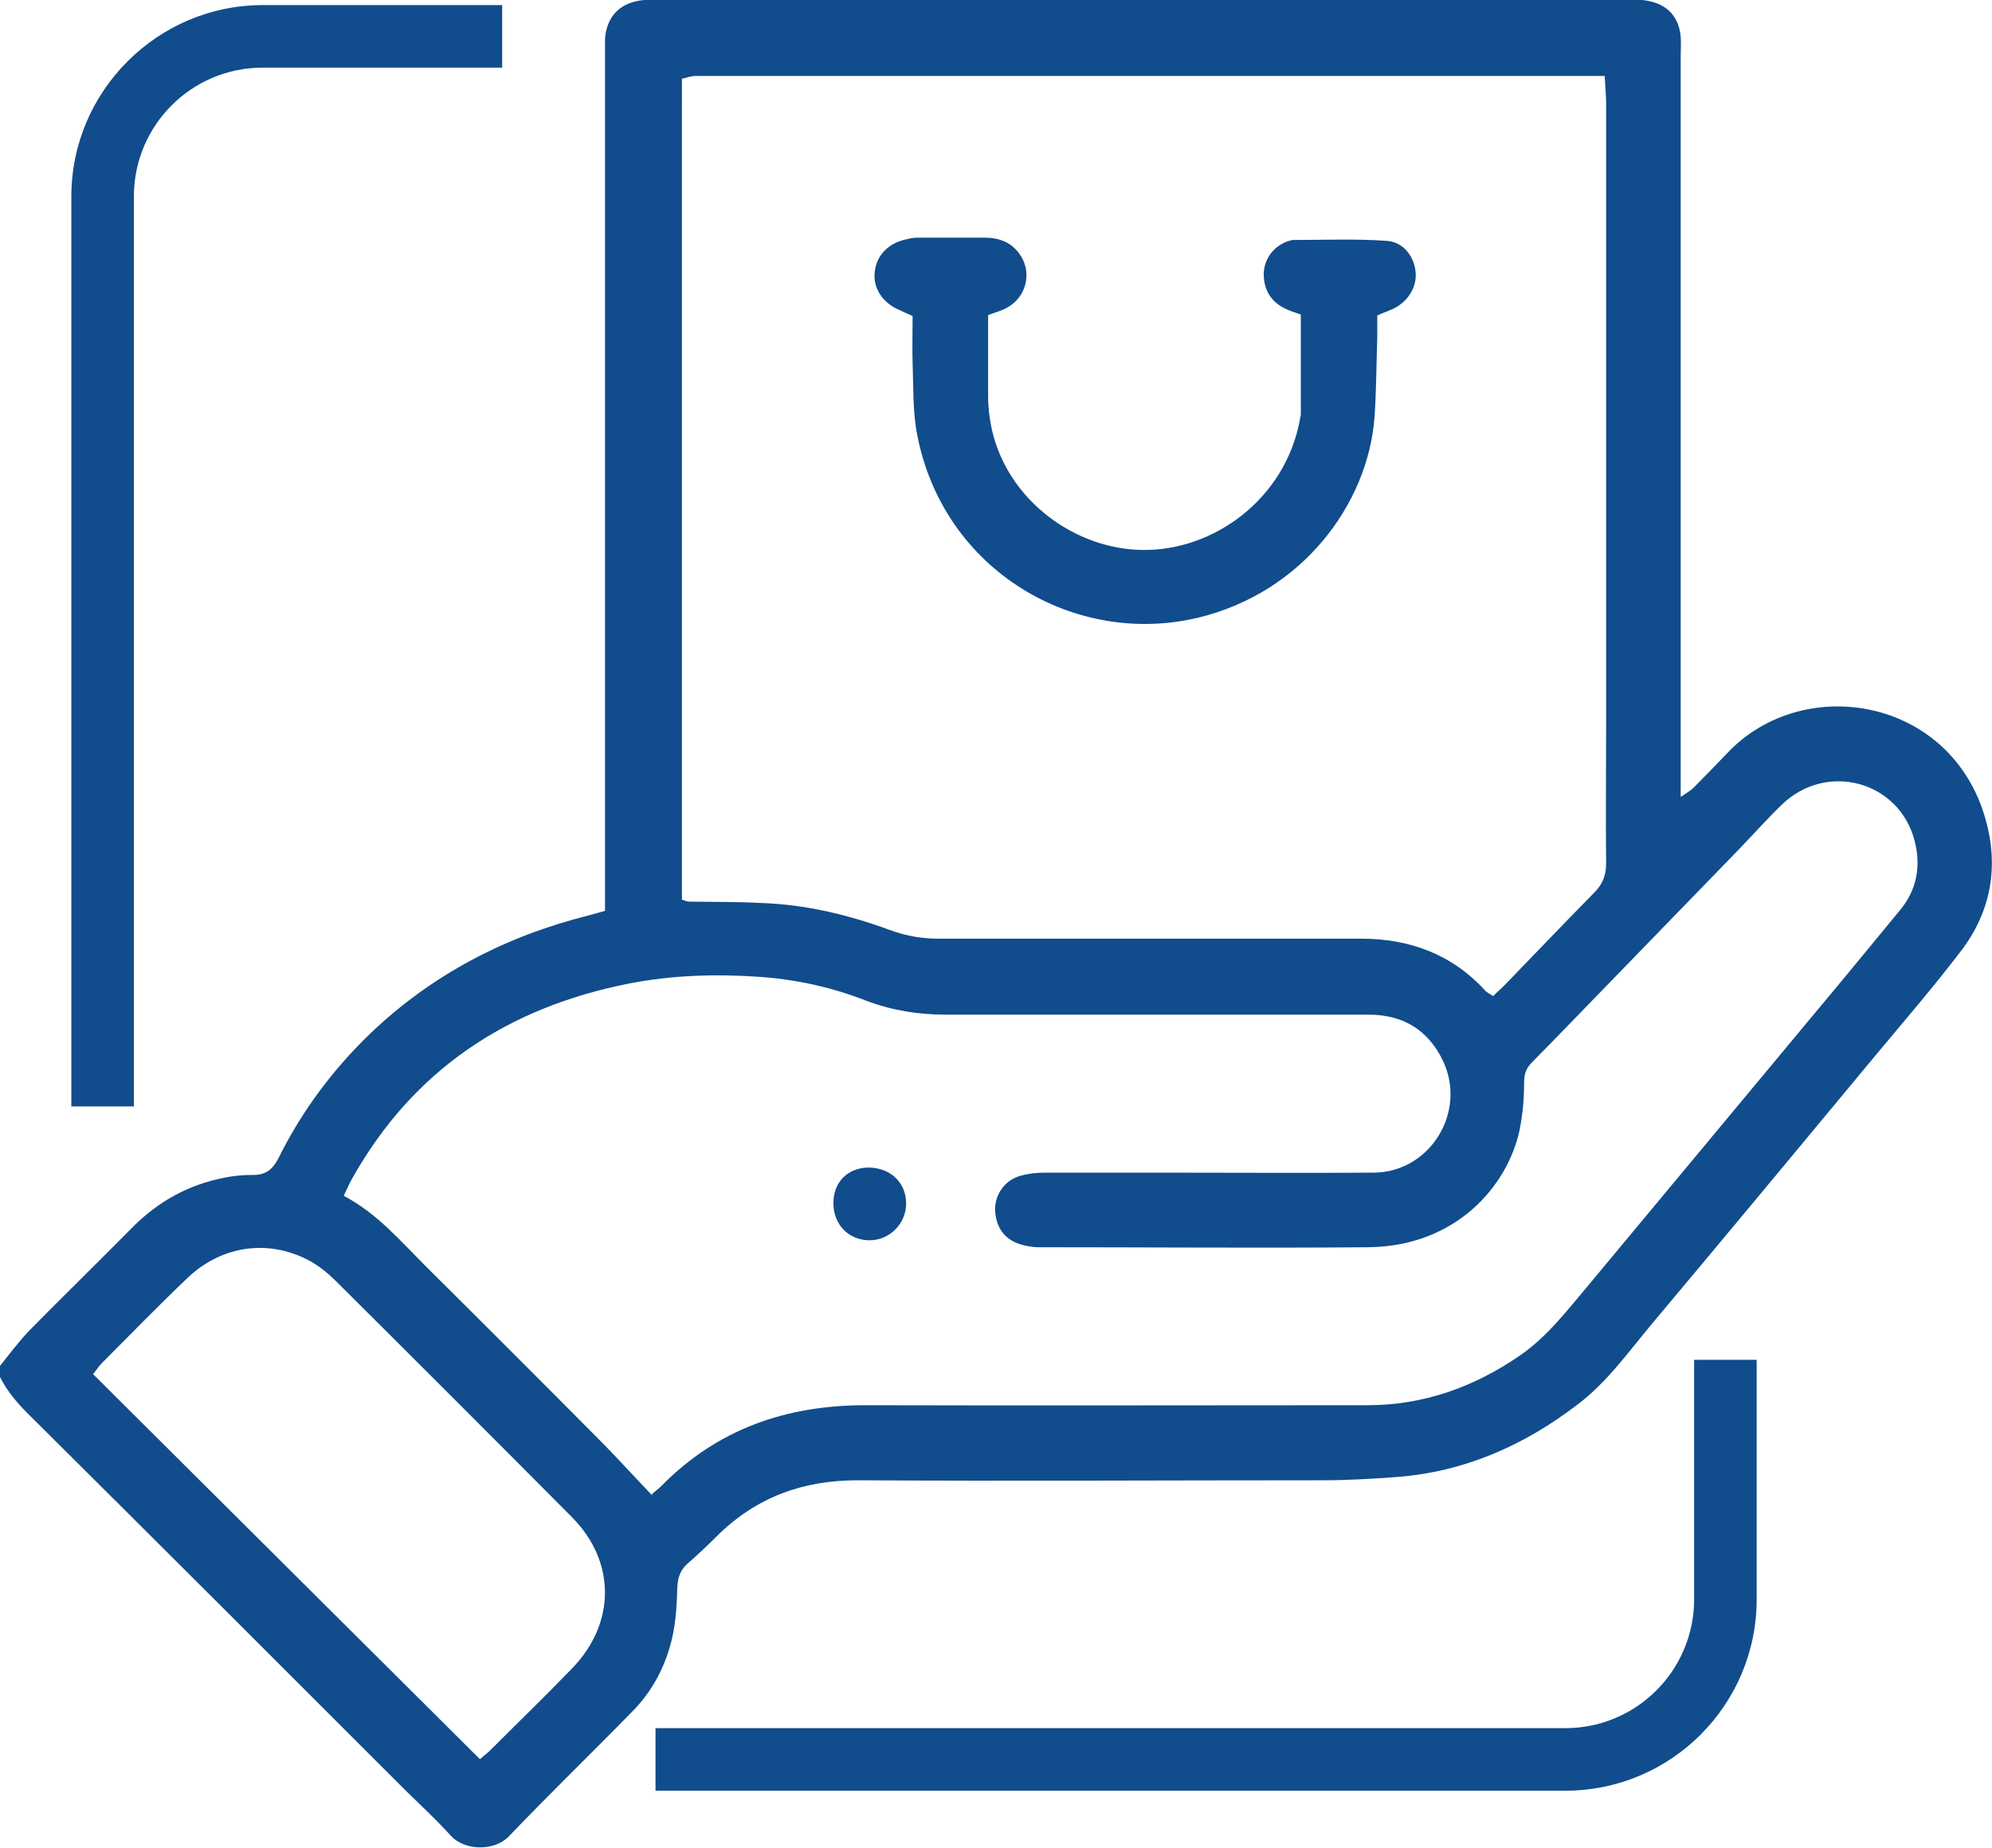
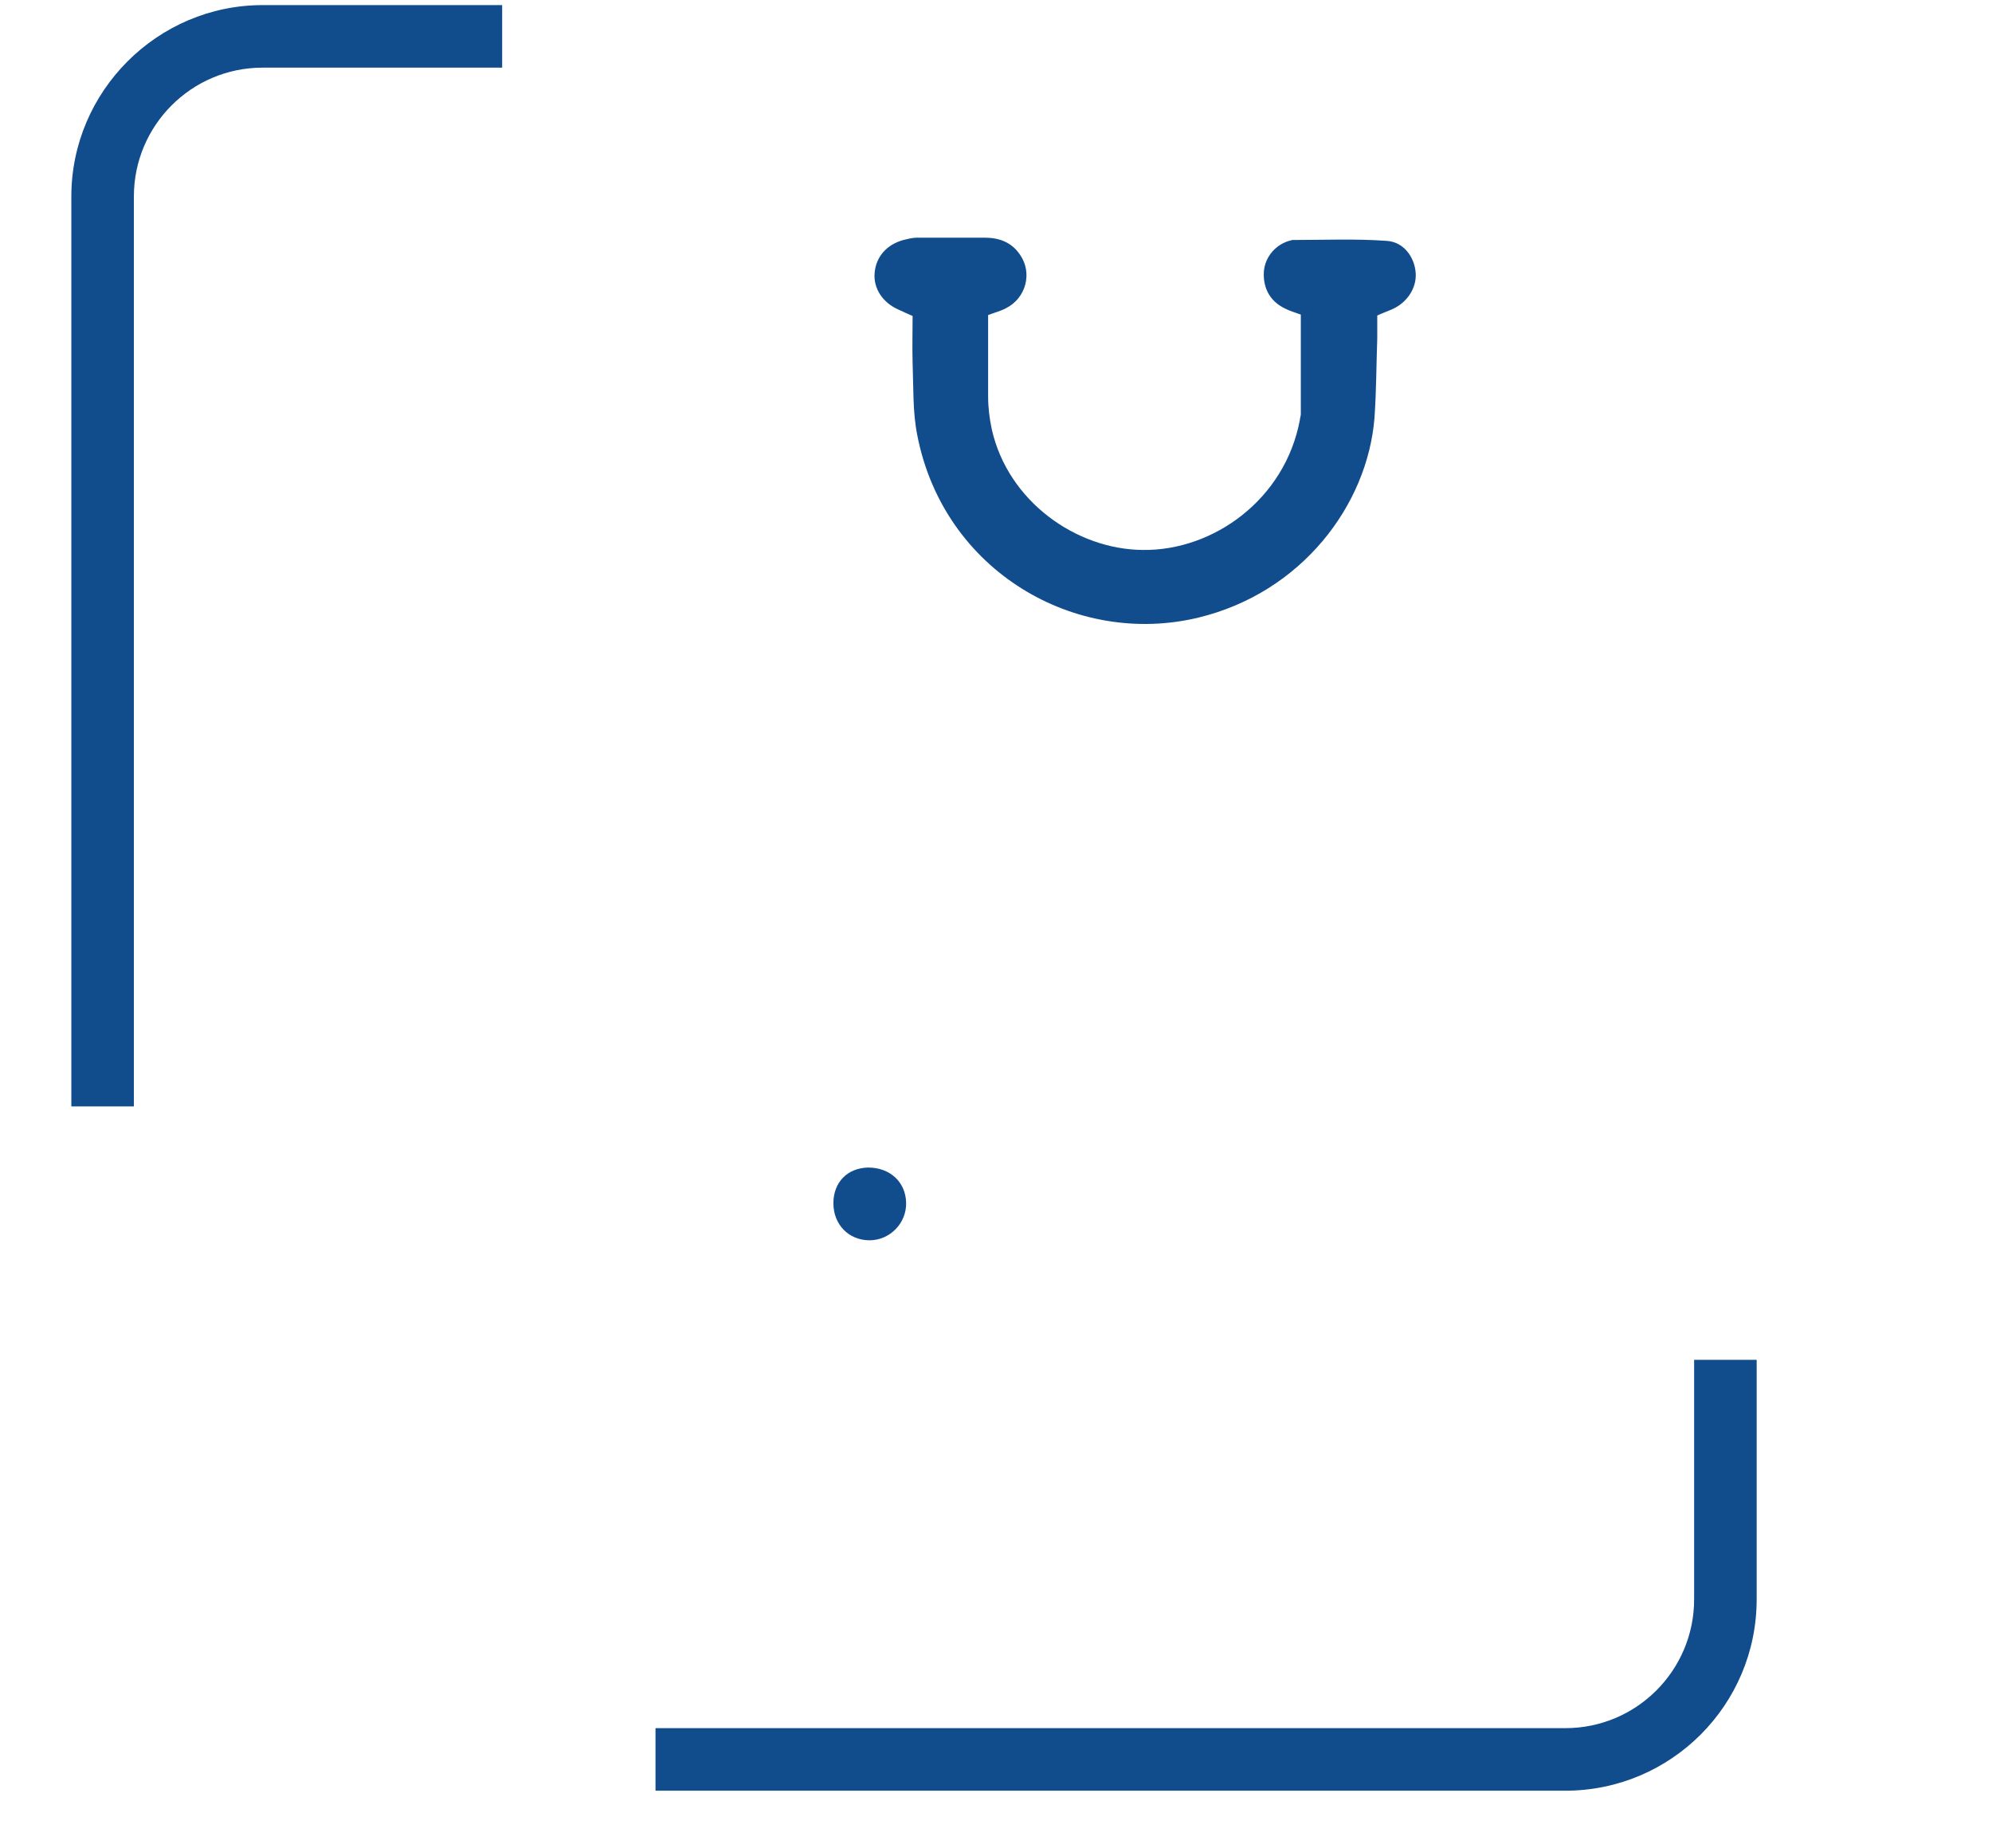
<svg xmlns="http://www.w3.org/2000/svg" id="Layer_2" data-name="Layer 2" viewBox="0 0 43 39.89">
  <defs>
    <style>
      .cls-1 {
        fill: #114c8c;
      }
    </style>
  </defs>
  <g id="Layer_1-2" data-name="Layer 1">
    <g>
-       <path class="cls-1" d="M0,29.48c.21-.26,.41-.53,.64-.77,.74-.75,1.49-1.48,2.23-2.23,.55-.55,1.2-.91,1.97-1.06,.19-.04,.39-.06,.58-.06,.29,.01,.45-.09,.59-.36,.5-1.01,1.17-1.91,1.98-2.69,1.34-1.28,2.92-2.1,4.71-2.55,.11-.03,.21-.06,.36-.1,0-.19,0-.37,0-.55,0-5.95,0-11.91,0-17.86,0-.14,0-.28,0-.42,.04-.46,.3-.75,.76-.82,.14-.02,.28-.02,.42-.02,6.96,0,13.92,0,20.88,0,.15,0,.31,0,.46,.03,.42,.08,.66,.35,.7,.77,.01,.14,0,.28,0,.42,0,5.13,0,10.25,0,15.38v.61c.13-.09,.21-.13,.28-.2,.25-.25,.49-.5,.73-.75,1.64-1.73,4.83-1.2,5.57,1.43,.29,1.02,.12,1.98-.51,2.82-.6,.79-1.25,1.54-1.89,2.31-1.61,1.94-3.22,3.88-4.84,5.81-.49,.59-.94,1.22-1.56,1.69-1.16,.89-2.45,1.46-3.92,1.57-.53,.04-1.06,.07-1.59,.07-3.35,0-6.7,.02-10.04,0-1.19,0-2.19,.37-3.03,1.2-.21,.21-.42,.41-.64,.6-.16,.14-.21,.31-.22,.52-.01,.36-.03,.73-.11,1.08-.14,.61-.43,1.16-.87,1.6-.88,.9-1.79,1.78-2.66,2.69-.3,.31-.94,.32-1.25-.02-.3-.33-.63-.64-.95-.95-2.72-2.72-5.45-5.45-8.18-8.16-.24-.24-.45-.49-.6-.79,0-.08,0-.17,0-.25Zm14.7-10.07c.09,.03,.13,.05,.17,.05,.52,.01,1.03,0,1.55,.03,.96,.03,1.88,.25,2.78,.58,.38,.14,.75,.2,1.15,.19,3.01,0,6.02,0,9.03,0,1.04,0,1.95,.33,2.67,1.11,.04,.05,.11,.08,.18,.13,.11-.11,.22-.2,.31-.3,.62-.64,1.24-1.29,1.87-1.93,.18-.18,.26-.37,.26-.63-.01-.99,0-1.99,0-2.98,0-4.48,0-8.96,0-13.44,0-.18-.02-.35-.03-.58h-.57c-6.26,0-12.52,0-18.78,0-.1,0-.2,0-.29,0-.09,0-.18,.04-.28,.06V19.41Zm-.63,12.84c.08-.07,.15-.12,.21-.18,1.21-1.23,2.7-1.74,4.4-1.74,3.61,.01,7.23,0,10.84,0,1.21,0,2.3-.39,3.3-1.08,.59-.41,1.01-.97,1.46-1.5,1.62-1.95,3.24-3.89,4.86-5.84,.63-.75,1.25-1.51,1.87-2.26,.37-.44,.46-.96,.32-1.5-.33-1.29-1.9-1.72-2.87-.78-.33,.32-.64,.67-.96,1-1.32,1.36-2.63,2.71-3.95,4.07-.17,.17-.33,.34-.5,.51-.11,.12-.15,.24-.15,.41,0,.35-.03,.7-.1,1.04-.26,1.2-1.37,2.5-3.26,2.52-2.37,.02-4.73,0-7.1,0-.16,0-.34-.03-.49-.09-.32-.13-.46-.4-.47-.73,0-.33,.22-.63,.54-.72,.17-.05,.36-.07,.54-.07,.85,0,1.71,0,2.56,0,1.51,0,3.02,.01,4.54,0,1.21-.01,2.01-1.31,1.49-2.41-.32-.67-.86-1-1.61-1-3.04,0-6.08,0-9.12,0-.6,0-1.16-.09-1.72-.3-.76-.3-1.56-.47-2.37-.52-.92-.06-1.84-.03-2.76,.15-2.62,.52-4.65,1.86-5.97,4.21-.06,.11-.11,.22-.18,.37,.72,.38,1.22,.97,1.76,1.51,1.29,1.28,2.58,2.57,3.86,3.86,.34,.35,.67,.71,1.04,1.1Zm-3.71,5.72c.1-.09,.16-.13,.21-.18,.59-.59,1.2-1.18,1.78-1.78,.94-.97,.95-2.3,0-3.26-1.7-1.71-3.4-3.41-5.11-5.11-.15-.15-.31-.28-.49-.39-.9-.52-1.95-.39-2.71,.34-.63,.6-1.23,1.22-1.85,1.84-.06,.06-.1,.13-.18,.23,2.78,2.77,5.56,5.53,8.36,8.32Z" />
      <path class="cls-1" d="M28.08,6.79c-.14-.05-.24-.08-.34-.13-.31-.15-.46-.41-.46-.74,0-.33,.22-.62,.54-.72,.03,0,.05-.02,.08-.02,.68,0,1.37-.03,2.05,.02,.36,.03,.59,.36,.61,.7,.02,.32-.19,.64-.52,.78-.09,.04-.18,.07-.31,.13,0,.16,0,.33,0,.49-.02,.57-.02,1.15-.06,1.72-.15,1.88-1.57,3.77-3.8,4.31-2.65,.64-5.5-1-6.07-3.94-.1-.5-.08-1.03-.1-1.55-.01-.33,0-.67,0-1.02-.12-.05-.22-.1-.31-.14-.34-.15-.54-.46-.51-.79,.03-.35,.26-.61,.62-.71,.09-.02,.19-.05,.29-.05,.49,0,.98,0,1.47,0,.31,0,.58,.1,.76,.37,.27,.39,.13,.93-.3,1.15-.11,.06-.23,.09-.39,.15,0,.58,0,1.17,0,1.76,0,.24,.03,.48,.08,.71,.35,1.55,1.82,2.59,3.26,2.6,1.52,.02,3.07-1.09,3.39-2.81,0-.04,.02-.08,.02-.12,0-.7,0-1.4,0-2.13Z" />
      <path class="cls-1" d="M17.99,25.97c0-.45,.3-.76,.75-.77,.47,0,.81,.31,.82,.76,.01,.44-.35,.81-.79,.81-.45,0-.78-.34-.78-.8Z" />
    </g>
    <path class="cls-1" d="M2.89,23.88H1.54V4.24C1.54,1.97,3.4,.11,5.67,.11h5.17V1.46H5.67c-1.54,0-2.78,1.25-2.78,2.78V23.88Z" />
    <path class="cls-1" d="M33.79,38.65H14.15v-1.35h19.64c1.54,0,2.78-1.25,2.78-2.78v-5.17h1.35v5.17c0,2.28-1.85,4.13-4.13,4.13Z" />
  </g>
</svg>